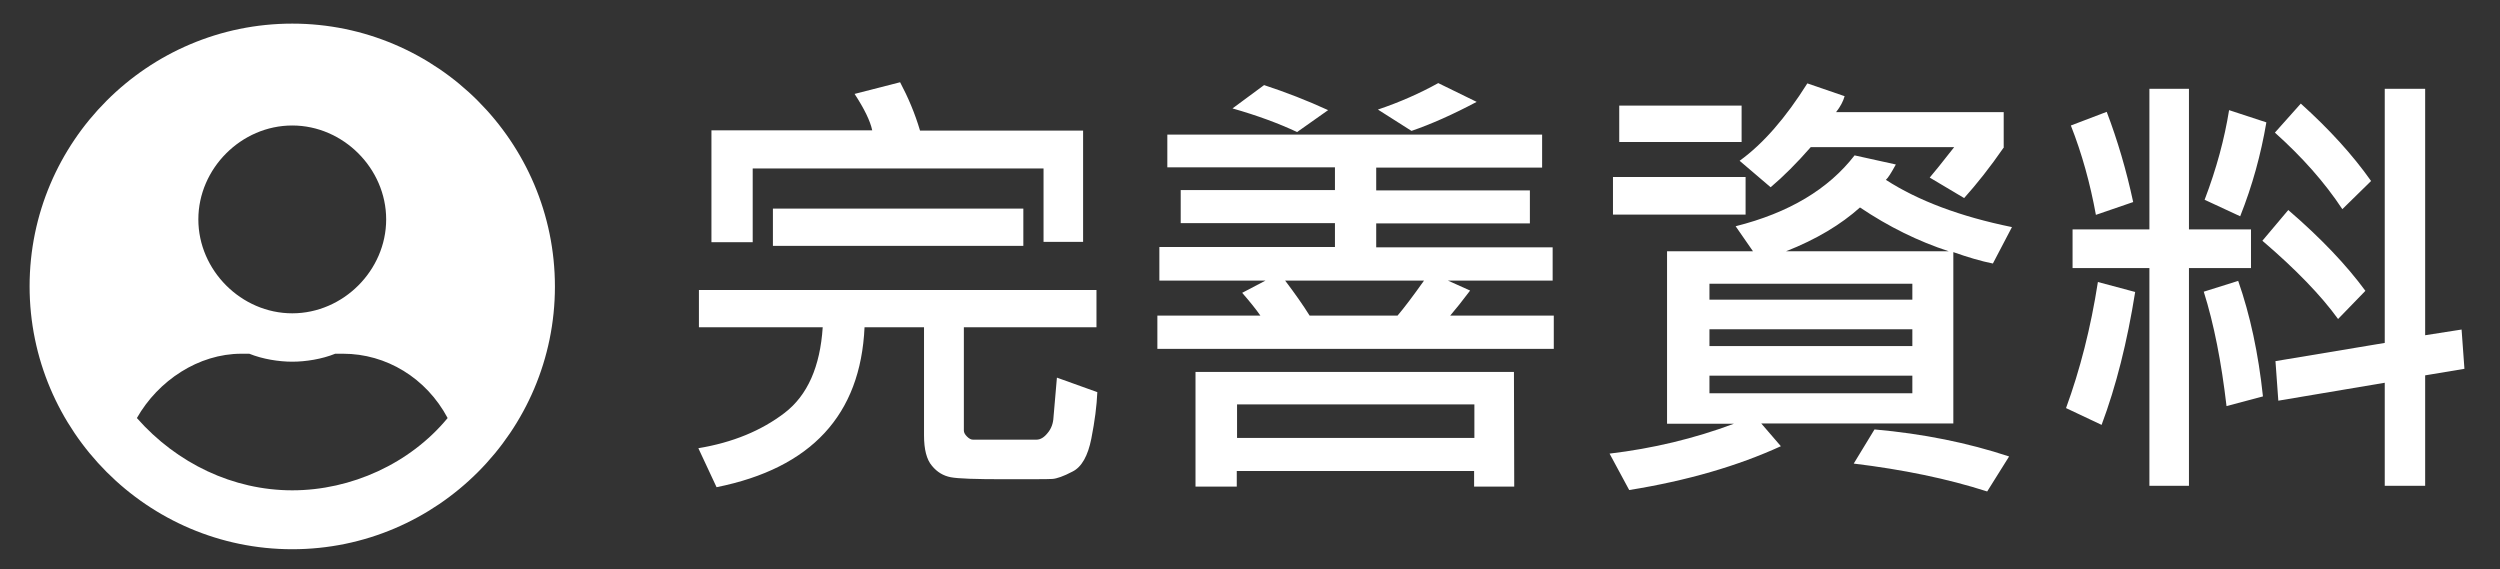
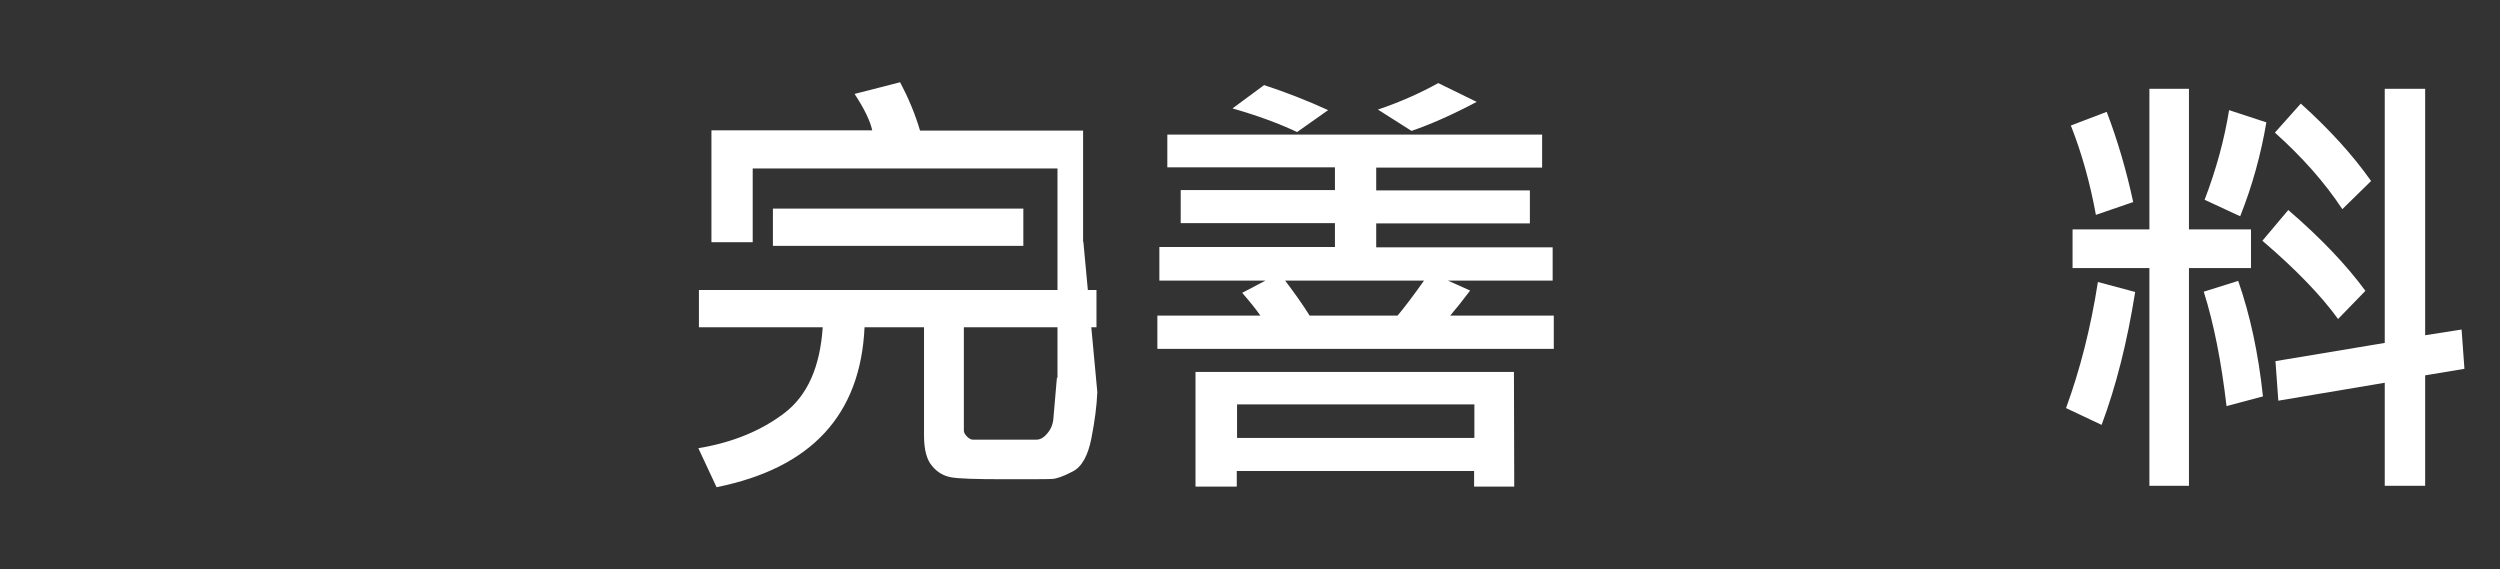
<svg xmlns="http://www.w3.org/2000/svg" version="1.1" id="圖層_1" x="0px" y="0px" viewBox="0 0 878.5 200" style="enable-background:new 0 0 878.5 200;" xml:space="preserve">
  <rect x="0" y="0" width="878.5" height="200" fill="#333333" stroke="none" />
  <style type="text/css">
	.st0{fill:#FFFFFF;}
</style>
  <g>
-     <path class="st0" d="M385.6,137.8c-0.2,4.8-0.9,10.2-2.1,16.3s-3.4,10-6.6,11.6c-3.2,1.7-5.6,2.5-7.1,2.6   c-1.6,0.1-7.3,0.1-17.1,0.1c-9.8,0-16-0.2-18.6-0.7s-4.8-1.8-6.6-4c-1.9-2.2-2.8-5.8-2.8-10.7v-38h-20.9   c-1.4,30.8-18.7,49.5-52,56.2l-6.4-13.7c12.1-2,22.2-6.2,30.3-12.4c8.1-6.2,12.5-16.3,13.4-30.1h-43.5v-13.1h139.7V115h-46.6v36.3   c0,0.7,0.4,1.4,1.1,2.1c0.7,0.7,1.4,1.1,2.1,1.1h22.3c1.4,0,2.7-0.8,3.9-2.3c1.3-1.5,2-3.4,2.1-5.6l1.2-13.9L385.6,137.8z    M380.7,85h-14V59.2H264.5v25.9H250V45.8h56.5c-0.7-3.3-2.8-7.6-6.2-12.8l16-4.1c2.8,5.3,5.2,10.9,7,17h57.3V85H380.7z M359.6,86.4   h-88V73.3h88V86.4z" />
+     <path class="st0" d="M385.6,137.8c-0.2,4.8-0.9,10.2-2.1,16.3s-3.4,10-6.6,11.6c-3.2,1.7-5.6,2.5-7.1,2.6   c-1.6,0.1-7.3,0.1-17.1,0.1c-9.8,0-16-0.2-18.6-0.7s-4.8-1.8-6.6-4c-1.9-2.2-2.8-5.8-2.8-10.7v-38h-20.9   c-1.4,30.8-18.7,49.5-52,56.2l-6.4-13.7c12.1-2,22.2-6.2,30.3-12.4c8.1-6.2,12.5-16.3,13.4-30.1h-43.5v-13.1h139.7V115h-46.6v36.3   c0,0.7,0.4,1.4,1.1,2.1c0.7,0.7,1.4,1.1,2.1,1.1h22.3c1.4,0,2.7-0.8,3.9-2.3c1.3-1.5,2-3.4,2.1-5.6l1.2-13.9L385.6,137.8z    h-14V59.2H264.5v25.9H250V45.8h56.5c-0.7-3.3-2.8-7.6-6.2-12.8l16-4.1c2.8,5.3,5.2,10.9,7,17h57.3V85H380.7z M359.6,86.4   h-88V73.3h88V86.4z" />
    <path class="st0" d="M546,122.6H406.7v-11.7h36.2c-1.6-2.3-3.7-4.9-6.4-8l8.2-4.3h-37.3V86.8h61.7v-8.4h-54.2V66.8h54.2v-8h-58.9   V47.3h131.7v11.6h-58.3v8h54v11.6h-54v8.4h62v11.7h-36.8l7.8,3.5c-2.8,3.7-5.1,6.6-7,8.8H546V122.6L546,122.6z M532.1,171H518v-5.5   h-83.4v5.5h-14.5v-40.3H532L532.1,171L532.1,171z M466.7,38.7l-10.9,7.7c-6.4-3-13.9-5.8-22.7-8.3l11.1-8.2   C451.8,32.4,459.3,35.3,466.7,38.7z M518.1,153.9v-11.8h-83.4v11.8H518.1z M500.4,98.6h-48.8c3.4,4.5,6.3,8.6,8.6,12.3h30.9   C493.4,108.2,496.5,104.1,500.4,98.6z M518.9,35.8C510.6,40.2,503,43.6,496,46l-11.8-7.5c7.7-2.6,14.7-5.7,21.2-9.3L518.9,35.8z" />
-     <path class="st0" d="M707,79.8l-6.7,12.8c-4.1-0.8-8.8-2.2-13.9-4v60.2h-67.5l6.9,8c-15.1,6.9-32.8,12.1-53.3,15.4l-6.9-12.8   c15.2-1.8,29.8-5.3,43.7-10.5h-23.5V88.3H616l-6.1-8.8c18.7-4.7,32.6-13,41.8-24.9l14.5,3.2c-1.6,2.9-2.7,4.7-3.5,5.4   C674,70.5,688.8,76.1,707,79.8z M613.4,75.4h-46.6V62.2h46.6V75.4z M612,49.9h-43V37.1h43V49.9z M672,105.3v-5.6h-71.3v5.6H672z    M672,121.6v-5.9h-71.3v5.9H672z M672,138.3V132h-71.3v6.2H672V138.3z M704.2,51.7c-4.9,7.1-9.6,13-14,17.9l-12.1-7.2   c1.4-1.6,4.2-5.1,8.6-10.7h-50.4c-4.9,5.6-9.6,10.3-14.1,14.1l-10.9-9.3c8.3-6,16.2-15.1,23.8-27.2l13.1,4.5   c-0.5,1.8-1.5,3.7-3,5.6h58.9v12.3C704.1,51.7,704.2,51.7,704.2,51.7z M684.8,88.3c-10.7-3.5-21.1-8.6-31.2-15.4   c-6.7,6-15.3,11.2-26,15.4H684.8z M706,160.4l-7.7,12.3c-14-4.5-29.6-7.7-46.9-9.8l7.3-12C675.7,152.4,691.5,155.6,706,160.4z" />
    <path class="st0" d="M750.3,102.6c-2.8,17.6-6.7,33.1-11.8,46.7l-12.5-5.9c4.9-13.4,8.7-28.2,11.2-44.3L750.3,102.6z M749.6,71   l-13.1,4.5c-2-11-4.9-21.5-8.8-31.4l12.6-4.8C744.1,49.3,747.2,59.8,749.6,71z M791,94.2h-21.8v76.5h-13.9V94.2h-27V80.6h27V31.2   h13.9v49.4H791V94.2z M795.2,139.3l-12.8,3.4c-1.8-15.4-4.4-28.8-8-40.2l12.1-3.8C790.7,110.7,793.6,124.2,795.2,139.3z M796.4,43   c-1.9,11.2-4.9,22.2-9.2,33l-12.5-5.8c4.2-11,7-21.5,8.6-31.5L796.4,43z M831.2,102.2l-9.6,9.9c-6-8.3-14.9-17.5-26.6-27.5   l9.1-10.8C815.6,83.7,824.6,93.2,831.2,102.2z M833.2,63.6l-10.1,9.9c-6.2-9.4-14.1-18.3-23.7-26.9l9.1-10.2   C818.5,45.4,826.7,54.4,833.2,63.6z M866,129.6l-13.8,2.3v38.8H838v-36.2l-37.4,6.3l-1-13.9l38.4-6.4V31.2h14.2v86.6l12.8-2   L866,129.6z" />
  </g>
-   <path id="user-circle-solid" class="st0" d="M102.7,8.3c-50.9,0-92.3,41.5-92.3,92.3S51.8,193,102.7,193s92.3-41.5,92.3-92.3l0,0  C195,49.8,153.5,8.3,102.7,8.3L102.7,8.3z M102.7,44.1c17.9,0,33,15.1,33,33s-15.1,33-33,33s-33-15.1-33-33S84.8,44.1,102.7,44.1  L102.7,44.1z M102.7,172.3c-20.7,0-40.5-9.4-54.6-25.4c7.5-13.2,21.7-22.6,36.7-22.6c0.9,0,1.9,0,2.8,0c4.7,1.9,10.4,2.8,15.1,2.8  s10.4-0.9,15.1-2.8c0.9,0,1.9,0,2.8,0c15.1,0,29.2,8.5,36.7,22.6C144.1,162.9,123.4,172.3,102.7,172.3z" />
</svg>